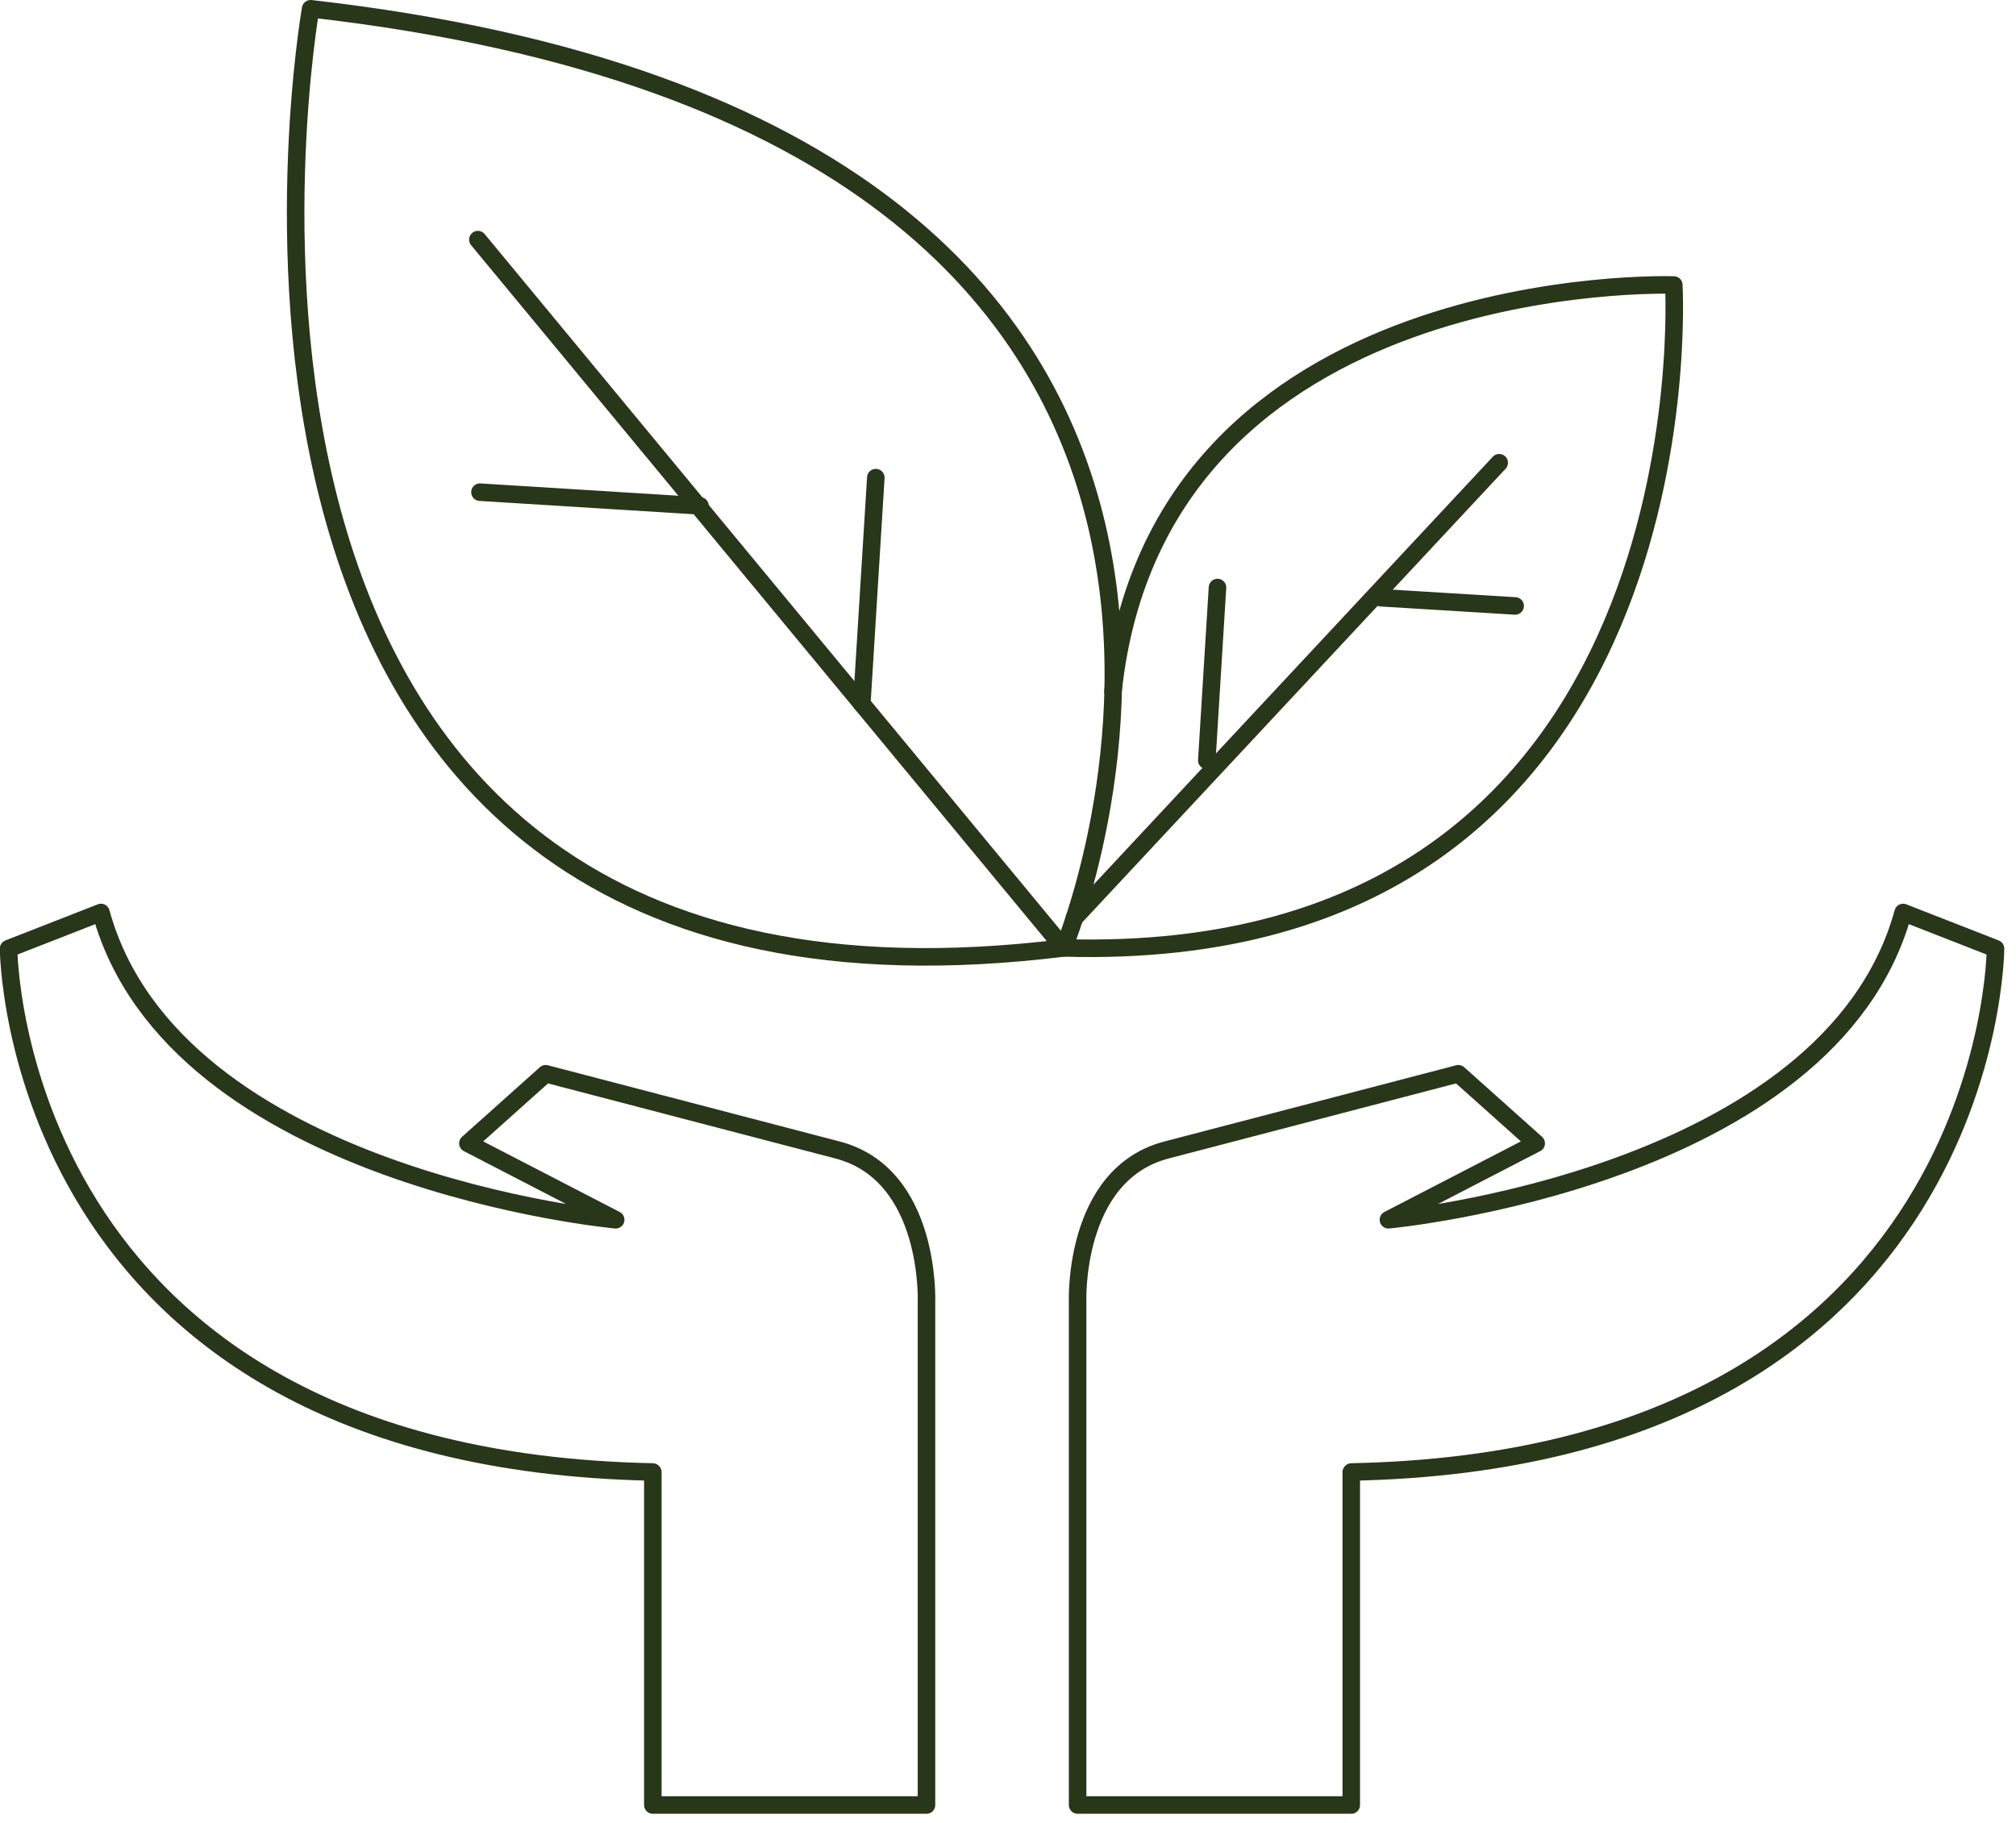
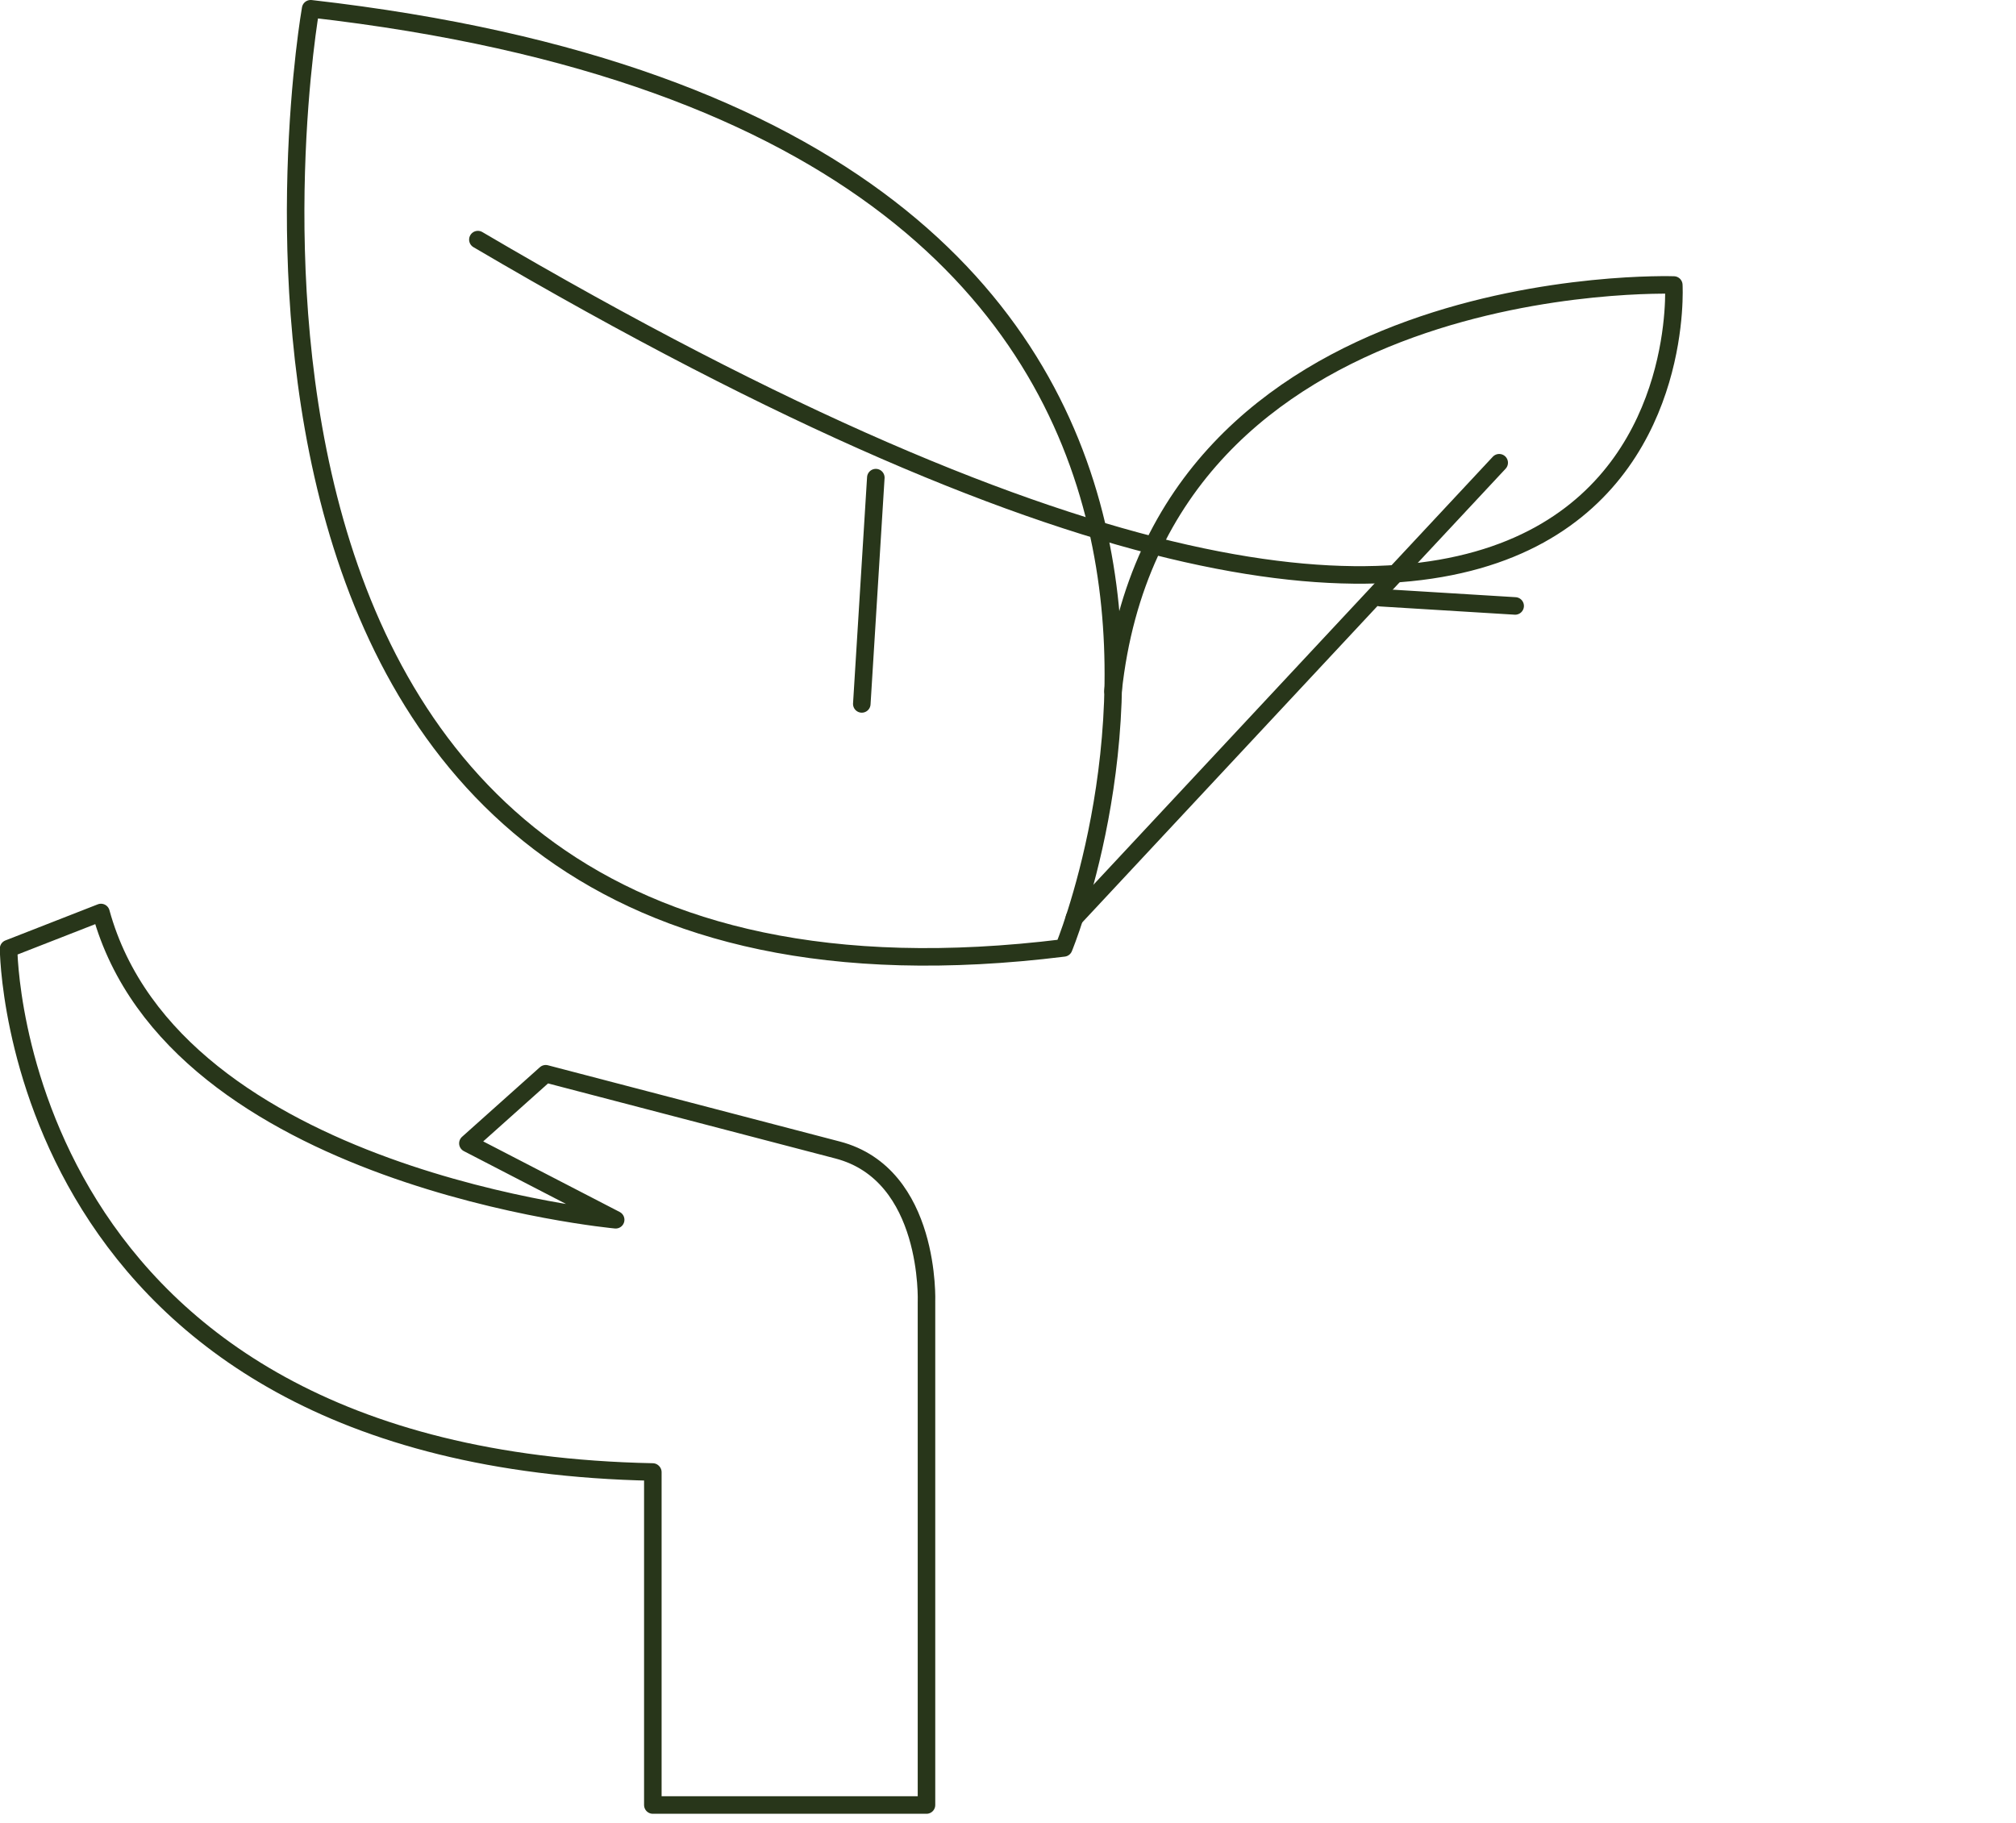
<svg xmlns="http://www.w3.org/2000/svg" fill="none" viewBox="0 0 115 104" height="104" width="115">
-   <path stroke-linejoin="round" stroke-linecap="round" stroke="#28361A" d="M77.081 83.99V102.98H61.471V74.29C61.471 74.29 61.181 67.01 66.54 65.61L83.191 61.26L87.63 65.23L79.201 69.59C79.201 69.59 104.381 67.27 108.561 52.06L113.831 54.12C113.831 54.12 113.731 83.24 77.091 83.98L77.081 83.99Z" />
  <path stroke-linejoin="round" stroke-linecap="round" stroke="#28361A" d="M37.24 83.99V102.98H52.85V74.29C52.85 74.29 53.14 67.01 47.78 65.61L31.13 61.26L26.69 65.23L35.12 69.59C35.12 69.59 9.94 67.27 5.76 52.06L0.49 54.12C0.49 54.12 0.59 83.24 37.23 83.98L37.24 83.99Z" />
  <path stroke-linejoin="round" stroke-linecap="round" stroke="#28361A" d="M17.72 0.5C17.72 0.5 7.1 60.72 60.68 54.08C60.68 54.08 79.99 7.59 17.73 0.5H17.72Z" />
-   <path stroke-linejoin="round" stroke-linecap="round" stroke="#28361A" d="M27.26 13.67L60.68 54.08C97.75 55.15 95.48 16.26 95.48 16.26C95.48 16.26 66.08 15.25 63.49 39.44" />
+   <path stroke-linejoin="round" stroke-linecap="round" stroke="#28361A" d="M27.26 13.67C97.75 55.15 95.48 16.26 95.48 16.26C95.48 16.26 66.08 15.25 63.49 39.44" />
  <path stroke-linejoin="round" stroke-linecap="round" stroke="#28361A" d="M49.96 27.25L49.16 40.16" />
-   <path stroke-linejoin="round" stroke-linecap="round" stroke="#28361A" d="M27.38 28.08L39.93 28.86" />
  <path stroke-linejoin="round" stroke-linecap="round" stroke="#28361A" d="M61.29 52.37L85.52 26.4" />
-   <path stroke-linejoin="round" stroke-linecap="round" stroke="#28361A" d="M69.45 33.52L68.84 43.38" />
  <path stroke-linejoin="round" stroke-linecap="round" stroke="#28361A" d="M86.43 34.57L78.75 34.1" />
</svg>